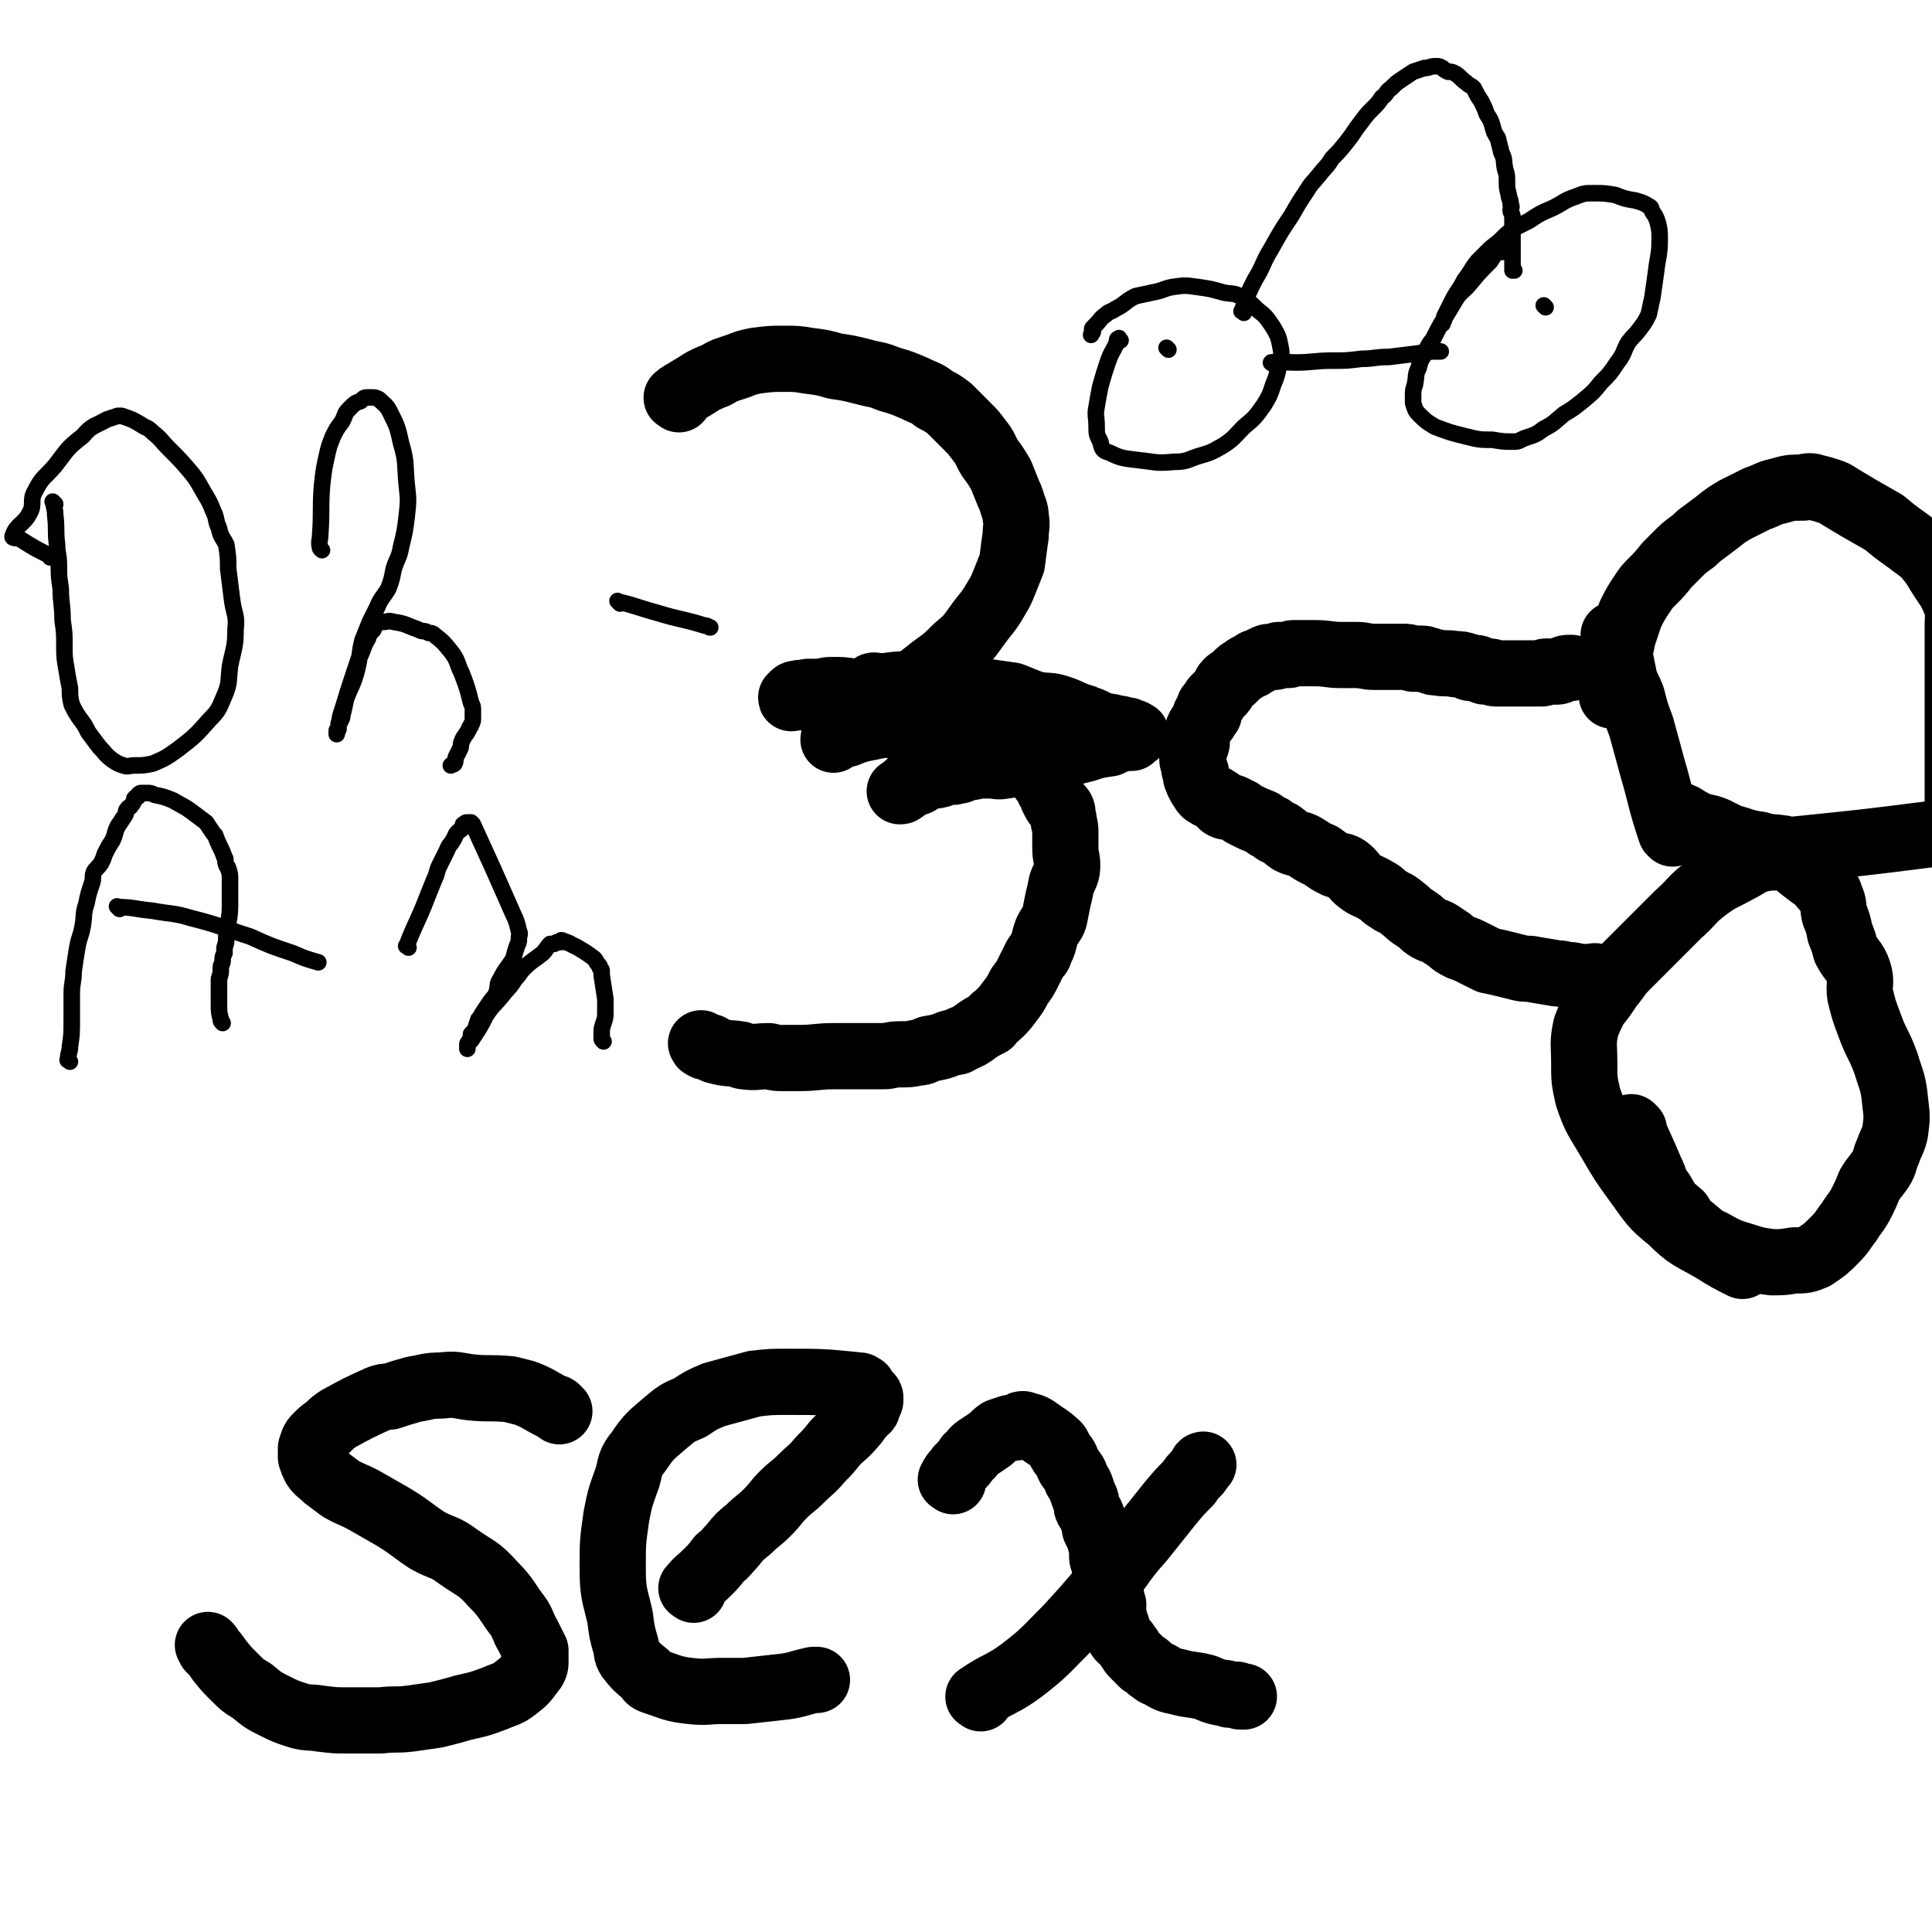
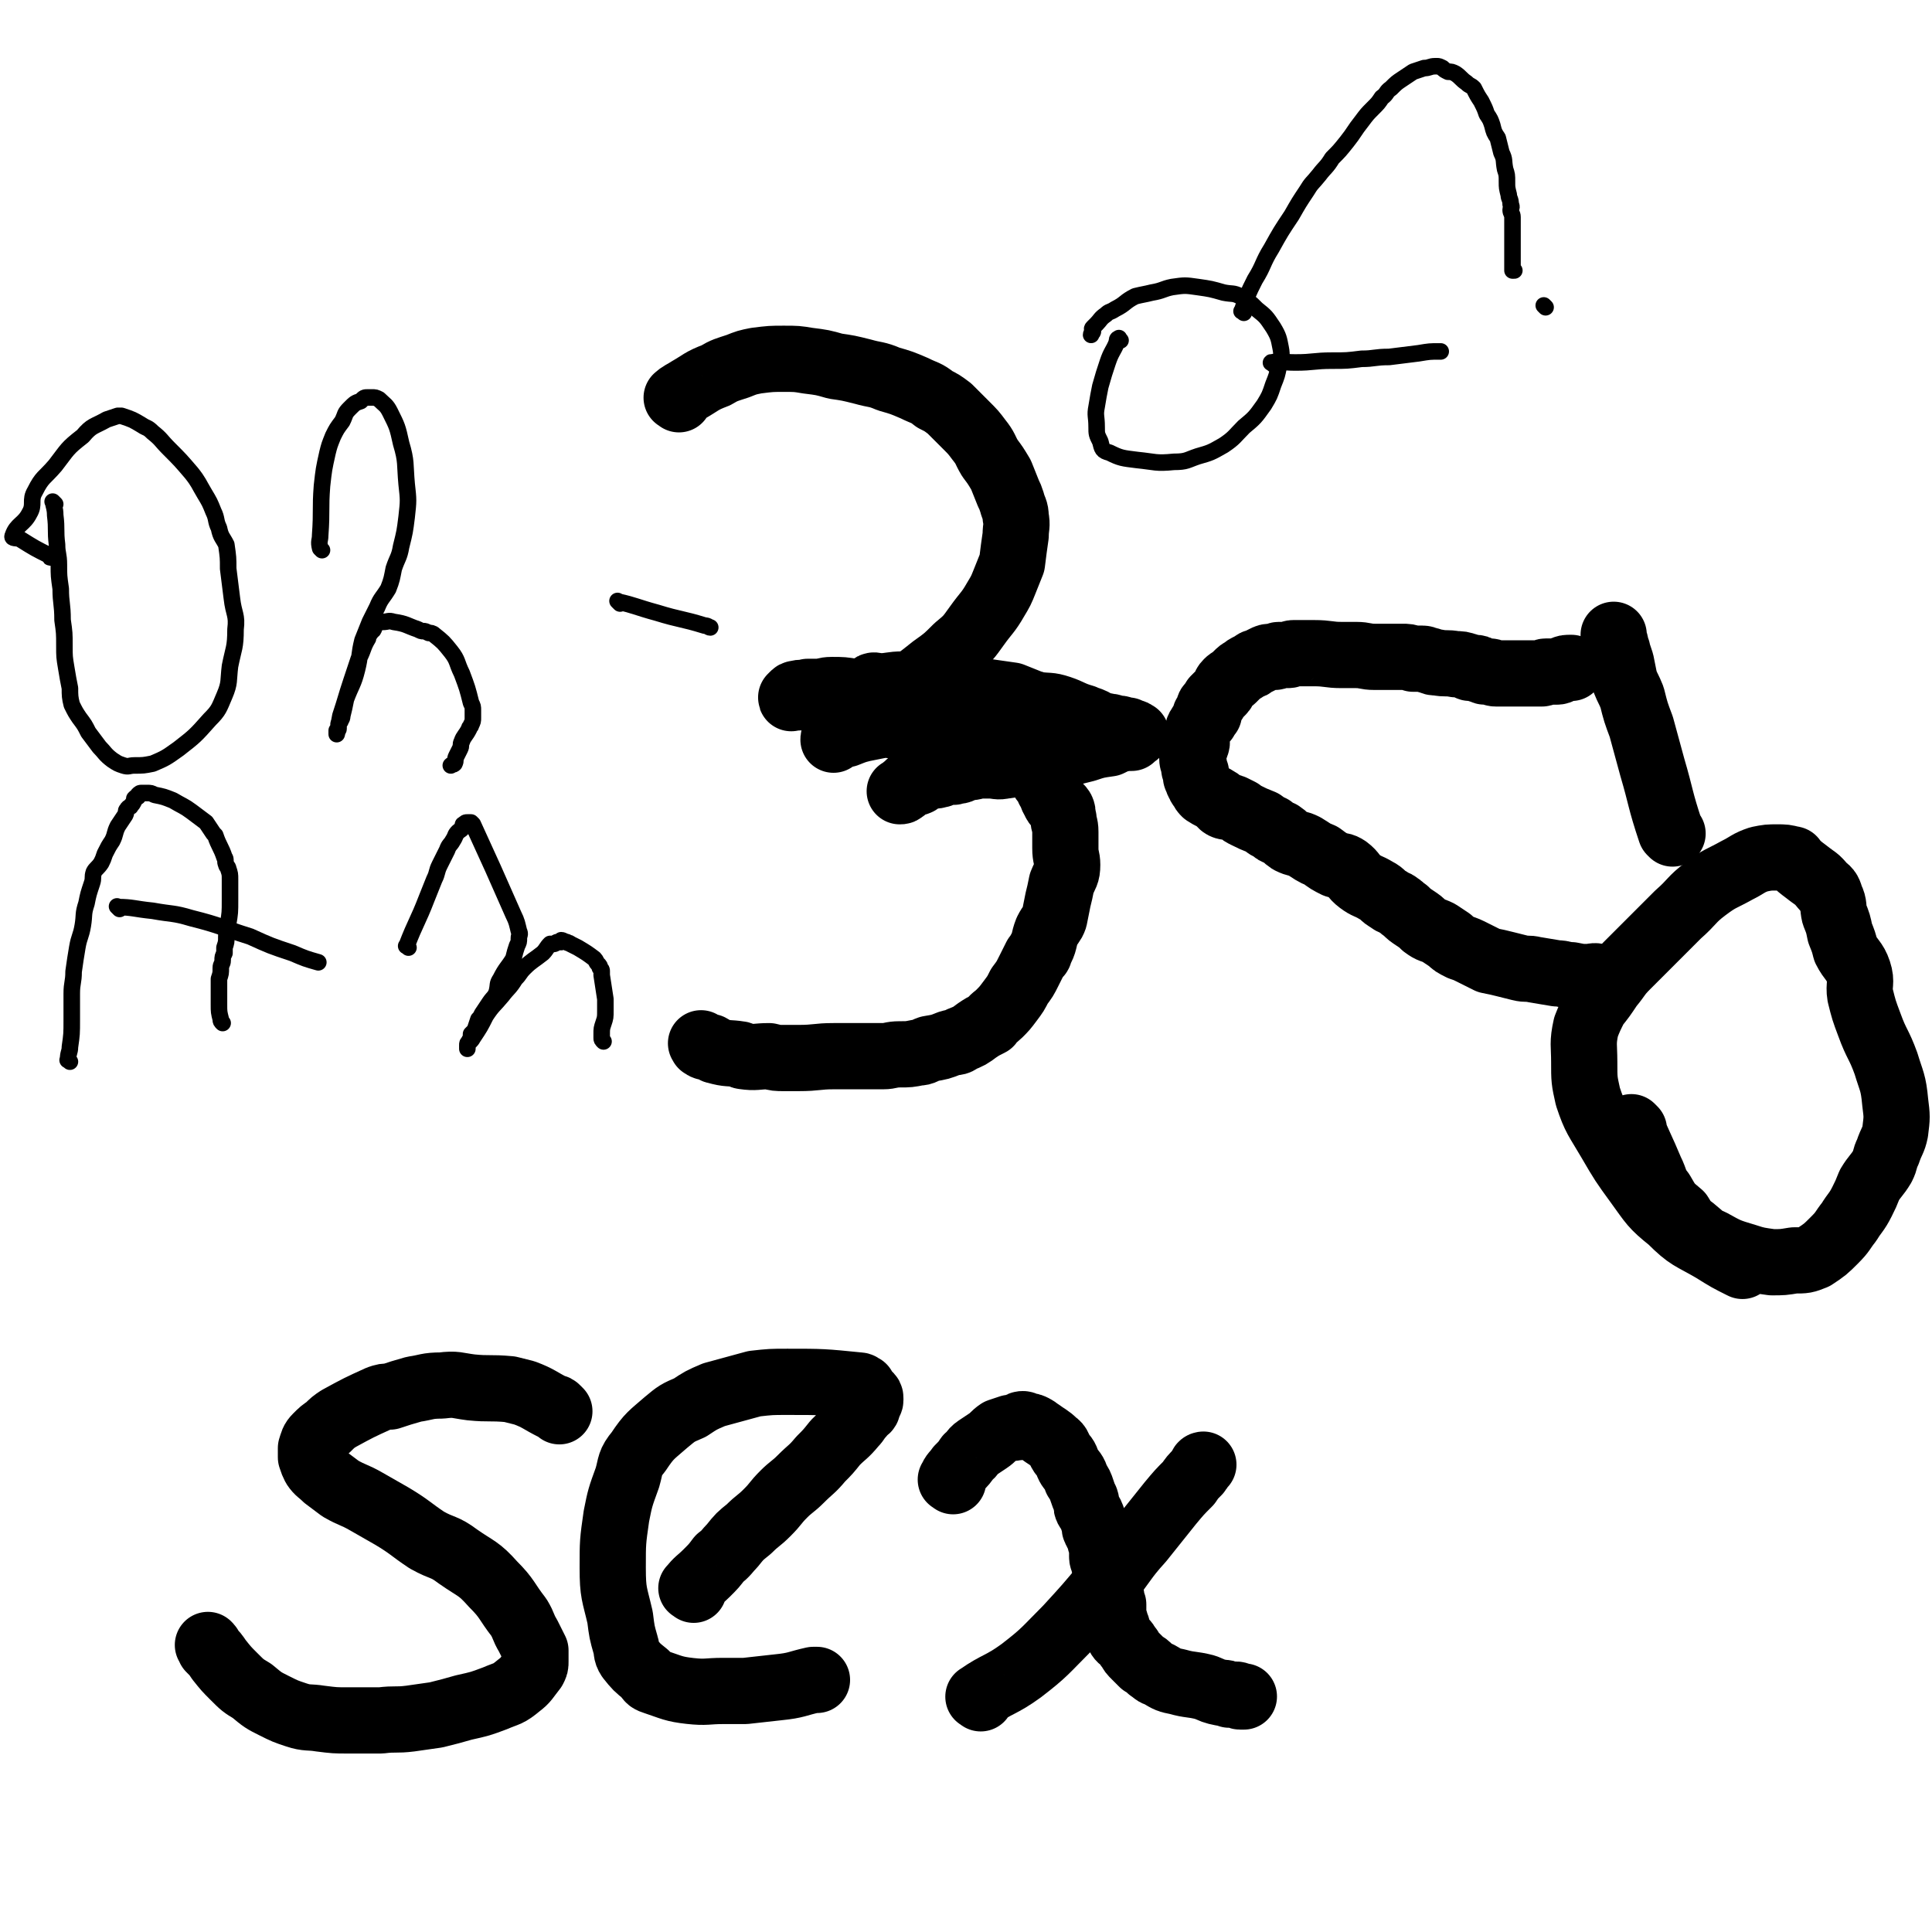
<svg xmlns="http://www.w3.org/2000/svg" viewBox="0 0 1050 1050" version="1.1">
  <g fill="none" stroke="#000000" stroke-width="36" stroke-linecap="round" stroke-linejoin="round">
    <path d="M888,614c-1,-1 -2,-2 -1,-1 4,10 5,11 10,23 3,6 2,7 6,12 4,7 4,7 10,12 3,5 3,5 7,8 5,4 5,5 10,7 9,5 9,5 19,8 6,2 7,2 14,3 6,0 6,0 12,-1 6,0 6,0 11,-2 6,-4 6,-4 11,-9 5,-5 4,-5 8,-10 3,-5 4,-5 7,-11 2,-4 2,-4 4,-9 3,-5 4,-5 7,-10 2,-4 1,-4 3,-8 2,-6 3,-6 4,-11 1,-8 1,-8 0,-16 -1,-11 -2,-11 -5,-21 -4,-11 -5,-10 -9,-21 -3,-8 -3,-8 -5,-16 -1,-6 1,-7 -1,-13 -2,-6 -4,-6 -7,-12 -1,-4 -1,-4 -3,-9 -1,-5 -1,-5 -3,-10 -1,-4 0,-5 -2,-9 -1,-3 -1,-4 -4,-6 -4,-5 -4,-4 -9,-8 -4,-3 -4,-3 -7,-6 -1,-1 0,-1 -1,-1 -4,-1 -4,-1 -8,-1 -5,0 -5,0 -10,1 -6,2 -6,3 -12,6 -9,5 -9,4 -17,10 -8,6 -7,7 -15,14 -7,7 -7,7 -14,14 -7,7 -7,7 -14,14 -5,5 -4,5 -9,11 -4,6 -4,6 -8,11 -3,6 -3,6 -5,11 -2,9 -1,10 -1,19 0,10 0,10 2,19 4,12 5,12 12,24 7,12 7,12 15,23 8,11 8,12 18,20 10,10 11,9 23,16 8,5 8,5 16,9 " />
-     <path d="M906,441c-1,-1 -2,-2 -1,-1 4,1 5,2 10,4 3,2 3,2 7,4 5,2 5,1 10,3 4,2 4,2 8,4 8,2 8,3 16,4 6,2 6,1 12,2 2,0 2,1 5,1 39,-4 40,-4 79,-9 7,-1 10,-1 15,-4 1,0 -2,-1 -3,-3 -1,-3 0,-3 0,-6 0,-5 0,-5 0,-10 0,-8 0,-8 0,-15 0,-8 0,-8 0,-15 0,-7 0,-7 0,-15 0,-8 0,-8 0,-17 0,-14 0,-14 0,-28 0,-6 1,-6 -1,-12 -3,-8 -4,-8 -9,-16 -3,-5 -3,-5 -7,-10 -4,-4 -5,-4 -10,-8 -7,-5 -7,-5 -13,-10 -7,-4 -7,-4 -14,-8 -5,-3 -5,-3 -10,-6 -3,-2 -3,-2 -6,-3 -3,-1 -3,-1 -7,-2 -3,-1 -4,-1 -7,0 -7,0 -7,0 -14,2 -5,1 -5,2 -11,4 -6,3 -6,3 -12,6 -5,3 -5,3 -10,7 -4,3 -4,3 -8,6 -3,2 -3,3 -6,5 -4,3 -4,3 -7,6 -3,3 -3,3 -6,6 -4,5 -4,5 -8,9 -3,3 -3,3 -5,6 -4,6 -4,6 -7,12 -2,6 -2,6 -4,12 -1,5 -1,5 -2,10 -1,5 -1,5 -2,10 -1,4 -1,4 -2,8 0,2 0,2 0,3 0,1 0,1 0,1 " />
    <path d="M909,453c-1,-1 -1,-1 -1,-1 -6,-18 -5,-18 -10,-35 -3,-11 -3,-11 -6,-22 -3,-8 -3,-8 -5,-16 -2,-5 -2,-4 -4,-9 -1,-5 -1,-5 -2,-10 -1,-3 -1,-3 -2,-6 0,-1 0,-1 -1,-2 0,-1 0,-1 0,-2 0,-1 -1,-1 -1,-2 0,-1 0,-1 0,-2 0,-1 0,-1 0,-1 " />
    <path d="M870,532c-1,-1 -1,-1 -1,-1 -3,-1 -3,0 -6,0 -4,0 -4,0 -9,-1 -4,0 -4,-1 -8,-1 -6,-1 -6,-1 -12,-2 -4,-1 -4,0 -8,-1 -4,-1 -4,-1 -8,-2 -4,-1 -4,-1 -9,-2 -4,-2 -4,-2 -8,-4 -4,-2 -4,-2 -7,-3 -4,-2 -4,-2 -6,-4 -3,-2 -3,-2 -6,-4 -4,-2 -4,-1 -8,-4 -2,-2 -2,-2 -5,-4 -3,-2 -3,-2 -5,-4 -3,-2 -2,-2 -4,-3 -2,-2 -3,-1 -5,-3 -4,-2 -3,-3 -7,-5 -5,-3 -5,-2 -9,-5 -4,-3 -3,-4 -7,-7 -3,-2 -3,-1 -6,-2 -4,-2 -4,-2 -8,-5 -5,-2 -4,-2 -9,-5 -4,-2 -4,-1 -8,-3 -3,-2 -2,-2 -5,-4 -3,-1 -3,-1 -5,-3 -3,-1 -2,-1 -5,-3 -5,-2 -5,-2 -9,-4 -2,-1 -2,-1 -3,-2 -2,-1 -2,-1 -4,-2 -2,-1 -3,0 -5,-1 -2,-1 -1,-2 -3,-3 -3,-2 -4,-2 -7,-4 -1,-1 -1,-1 -2,-3 -1,-1 -1,-1 -1,-2 -1,-1 -1,-1 -1,-2 0,-1 -1,-1 -1,-2 0,-1 0,-1 0,-2 -1,-2 -1,-2 -1,-3 0,-3 -1,-2 -1,-5 0,-2 0,-3 1,-5 0,-1 1,-1 1,-2 1,-2 0,-2 0,-4 0,-1 1,-1 1,-3 0,-1 0,-2 1,-3 1,-2 1,-2 3,-4 0,-1 0,-1 0,-2 0,-1 1,-1 2,-1 0,-1 -1,-1 -1,-1 1,-1 1,-1 1,-2 0,-1 0,-1 1,-2 1,-1 1,-1 2,-2 0,0 0,-1 0,-1 1,-1 1,-1 2,-2 1,-1 1,-1 2,-2 2,-2 1,-3 3,-5 2,-2 2,-1 3,-2 1,-1 1,-1 2,-2 2,-2 2,-2 4,-3 1,-1 1,-1 3,-2 1,0 1,0 2,-1 1,-1 1,-1 2,-1 2,-1 2,-1 4,-2 2,-1 2,-1 4,-1 1,0 1,0 2,0 1,0 1,-1 2,-1 2,0 3,0 5,0 2,0 1,-1 3,-1 2,0 2,0 5,0 2,0 2,0 4,0 1,0 1,0 2,0 8,0 8,1 15,1 3,0 3,0 5,0 2,0 2,0 3,0 5,0 5,1 10,1 1,0 1,0 3,0 1,0 1,0 2,0 2,0 2,0 3,0 4,0 4,0 7,0 3,0 3,0 6,1 2,0 2,0 5,0 2,0 2,1 4,1 2,1 2,1 4,1 5,1 5,0 10,1 3,0 3,0 6,1 1,0 1,1 2,1 1,0 1,0 2,0 2,0 2,0 3,1 2,0 2,1 3,1 1,0 2,0 3,0 1,0 1,1 3,1 0,0 0,0 1,0 2,0 2,0 3,0 3,0 3,0 6,0 2,0 2,0 3,0 2,0 2,0 4,0 2,0 2,0 5,0 1,0 1,0 3,0 1,0 1,-1 2,-1 1,0 1,0 2,0 1,0 1,0 2,0 1,0 1,0 2,0 2,0 2,-1 3,-1 2,-1 2,-1 5,-1 " />
    <path d="M369,217c-1,-1 -2,-1 -1,-1 2,-2 3,-2 6,-4 7,-4 7,-5 15,-8 5,-3 6,-3 12,-5 5,-2 5,-2 10,-3 8,-1 8,-1 15,-1 7,0 7,0 13,1 8,1 8,1 15,3 7,1 7,1 15,3 7,2 7,1 14,4 7,2 7,2 14,5 6,3 6,2 11,6 4,2 4,2 8,5 4,4 4,4 9,9 4,4 4,4 7,8 4,5 3,5 6,10 3,4 3,4 6,9 2,5 2,5 4,10 1,2 1,2 2,5 1,4 2,4 2,8 1,5 0,5 0,10 -1,7 -1,7 -2,15 -2,5 -2,5 -4,10 -2,5 -2,5 -5,10 -4,7 -5,7 -10,14 -5,7 -5,7 -11,12 -6,6 -6,6 -13,11 -5,4 -5,4 -9,7 -4,3 -4,3 -9,6 -5,4 -5,4 -11,7 -2,2 -3,2 -5,4 -3,1 -3,2 -6,4 -2,2 -2,2 -5,4 0,0 0,0 -1,0 -1,1 -1,1 -2,2 -2,1 -2,1 -3,2 -1,1 -2,1 -2,1 -1,1 -1,1 -1,2 0,0 1,-1 1,-1 1,0 0,-1 1,-1 1,-1 1,0 3,-1 1,0 1,0 2,0 5,-2 5,-2 9,-3 5,-1 5,-1 10,-2 2,0 2,-1 4,0 12,1 12,1 25,3 6,1 6,1 12,3 5,1 5,1 10,2 5,2 5,2 10,3 4,2 4,2 8,3 3,2 3,2 6,3 2,2 2,2 5,4 3,2 3,2 5,5 2,2 2,2 3,4 2,2 2,2 3,5 2,3 1,3 3,6 1,3 2,2 4,5 1,2 0,3 1,5 0,3 1,3 1,7 0,4 0,5 0,9 0,5 1,5 1,9 0,5 -1,5 -3,10 -1,5 -1,5 -2,9 -1,5 -1,5 -2,10 -1,3 -2,3 -4,7 -2,5 -1,6 -4,11 0,2 -1,2 -2,3 -2,4 -2,4 -4,8 -2,4 -2,4 -5,8 -2,4 -2,4 -5,8 -3,4 -3,4 -6,7 -2,2 -3,2 -5,5 -4,2 -4,2 -7,4 -4,3 -4,3 -9,5 -2,2 -3,1 -6,2 -5,2 -5,2 -11,3 -3,1 -3,2 -6,2 -5,1 -5,1 -10,1 -5,0 -5,1 -9,1 -9,0 -9,0 -19,0 -4,0 -4,0 -8,0 -9,0 -9,1 -19,1 -4,0 -4,0 -8,0 -4,0 -4,0 -8,-1 -7,0 -7,1 -14,0 -1,0 -1,-1 -2,-1 -6,-1 -6,0 -13,-2 -1,0 -1,-1 -3,-2 -1,0 -1,0 -2,0 -1,0 -1,0 -2,-1 -1,0 0,0 -1,-1 " />
    <path d="M475,374c-1,-1 -2,-1 -1,-1 1,-1 2,0 4,0 6,0 6,-1 13,-1 5,0 5,0 11,0 4,0 4,0 8,0 7,1 7,1 13,2 7,1 7,1 13,2 7,1 7,1 14,2 5,2 5,2 10,4 4,1 4,2 7,3 3,0 4,0 7,1 2,1 2,1 4,1 1,1 1,1 2,1 1,0 1,0 2,0 0,0 0,0 1,1 0,0 0,0 0,0 1,1 1,1 1,1 1,0 1,0 2,0 0,0 0,1 0,1 0,1 0,1 0,1 0,0 1,0 1,1 0,0 0,0 0,1 0,0 0,0 0,0 -1,0 -1,0 -1,0 -1,0 0,1 0,1 0,1 0,1 0,1 0,1 0,1 0,2 0,0 0,0 -1,1 0,0 0,0 0,1 -1,0 -1,0 -1,1 0,1 0,1 0,2 0,1 -1,0 -2,1 -1,0 0,1 -1,1 -3,1 -3,1 -6,1 -8,0 -8,-1 -17,-3 -8,-2 -8,-2 -16,-5 -8,-2 -8,-3 -16,-5 -11,-3 -11,-3 -21,-6 -8,-2 -8,-2 -15,-5 -7,-2 -7,-2 -14,-4 -6,-2 -6,-2 -12,-2 -6,-1 -6,-1 -12,-1 -4,0 -4,1 -8,1 -3,0 -3,0 -5,0 -3,1 -3,0 -6,1 -1,0 -1,0 -2,1 -1,1 -1,1 -1,1 0,1 0,0 1,0 1,0 1,0 1,0 1,0 1,0 2,0 1,0 1,-1 2,-1 3,-1 3,-1 7,-1 19,-1 19,0 38,0 7,0 7,-1 13,0 5,0 5,1 10,2 9,2 10,1 19,3 8,3 8,4 16,7 5,2 5,2 11,4 5,2 5,1 11,2 6,2 6,2 13,3 5,1 5,1 10,1 2,0 2,0 4,0 2,0 2,0 4,0 0,0 1,0 1,0 1,0 1,-1 1,-1 1,0 1,0 2,0 0,0 0,0 0,0 1,0 1,0 1,-1 0,-1 0,-1 0,-2 0,0 0,0 0,0 0,-1 -1,-1 -1,-1 -1,-1 -1,-1 -2,-2 -2,-1 -3,-1 -5,-2 -7,-2 -7,-3 -13,-5 -6,-2 -6,-1 -13,-2 -6,-1 -6,0 -13,-1 -6,-1 -6,-1 -13,-1 -5,-1 -6,-1 -11,-1 -6,0 -6,-1 -13,-1 -7,0 -7,0 -15,0 -3,0 -3,0 -6,0 -4,0 -4,0 -8,0 -1,0 -1,0 -2,0 -2,0 -2,-1 -4,-1 0,0 0,0 -1,0 -1,0 -1,0 -2,0 -1,0 -1,-1 -2,-1 -1,-1 -1,0 -1,0 0,0 1,0 2,-1 1,-1 0,-1 1,-1 4,-1 4,-1 8,-1 9,0 9,0 18,0 6,0 6,0 12,1 11,0 11,0 21,1 9,2 8,2 17,4 9,2 9,2 18,5 5,1 5,1 9,2 5,2 5,2 10,4 3,1 3,1 6,2 4,1 4,1 9,2 1,0 1,0 3,1 1,0 1,0 2,0 2,0 2,1 3,1 1,0 1,0 2,0 0,0 0,1 0,1 1,0 1,0 2,0 1,0 1,0 2,1 0,0 1,0 0,0 0,1 -1,0 -2,1 0,0 0,0 0,1 -2,0 -2,0 -3,0 -5,1 -5,1 -9,3 -7,1 -7,1 -13,3 -4,1 -4,1 -8,2 -5,2 -5,2 -9,3 -5,1 -6,1 -11,2 -5,0 -5,0 -10,1 -3,0 -3,1 -6,1 -4,1 -4,0 -8,0 -2,0 -2,0 -5,0 -3,0 -3,1 -7,1 -4,1 -3,2 -7,2 -1,1 -1,0 -2,0 -2,0 -2,0 -4,1 -2,1 -2,1 -3,1 -2,1 -2,0 -3,0 -1,0 -1,1 -2,1 -1,0 -1,0 -3,1 0,0 -1,-1 -1,0 -1,1 -1,1 -2,2 -2,1 -3,0 -5,1 -1,1 -1,1 -2,2 -1,0 0,1 -1,1 -1,1 -1,1 -2,1 0,0 0,0 0,0 " />
    <path d="M304,767c-1,-1 -1,-1 -1,-1 -1,-1 -1,-1 -2,-1 -8,-4 -8,-5 -16,-8 -4,-1 -4,-1 -8,-2 -11,-1 -11,0 -21,-1 -8,-1 -8,-2 -16,-1 -8,0 -8,1 -15,2 -7,2 -7,2 -13,4 -3,0 -3,0 -6,1 -11,5 -11,5 -22,11 -3,2 -3,2 -6,5 -3,2 -3,2 -6,5 -2,2 -2,3 -3,6 0,1 0,1 0,3 0,1 0,1 0,2 1,3 1,3 2,5 2,3 3,3 6,6 4,3 4,3 8,6 7,4 7,3 14,7 7,4 7,4 14,8 10,6 10,7 19,13 9,5 9,3 17,9 10,7 11,6 19,15 8,8 7,9 14,18 3,5 2,5 5,10 2,4 2,4 4,8 0,0 0,0 0,1 0,1 0,1 0,2 0,1 0,1 0,3 0,2 0,2 -1,4 -4,5 -4,6 -8,9 -6,5 -6,4 -13,7 -8,3 -8,3 -17,5 -7,2 -7,2 -15,4 -7,1 -7,1 -14,2 -8,1 -8,0 -16,1 -9,0 -9,0 -18,0 -7,0 -7,0 -15,-1 -6,-1 -7,0 -13,-2 -6,-2 -6,-2 -12,-5 -6,-3 -6,-3 -12,-8 -5,-3 -5,-3 -10,-8 -4,-4 -4,-4 -8,-9 -2,-3 -2,-3 -5,-6 0,-1 0,-1 -1,-2 " />
    <path d="M377,864c-1,-1 -2,-1 -1,-1 3,-4 4,-4 8,-8 4,-4 4,-4 7,-8 4,-3 4,-4 7,-7 4,-5 4,-5 9,-9 5,-5 5,-4 10,-9 5,-5 4,-5 9,-10 4,-4 5,-4 9,-8 6,-6 6,-5 11,-11 4,-4 4,-4 8,-9 5,-5 5,-4 10,-10 2,-2 2,-3 4,-5 1,-2 2,-2 3,-3 1,-1 0,-2 1,-3 0,-1 1,-1 1,-2 0,0 0,-1 0,-1 0,-1 0,-1 -1,-2 -2,-2 -2,-2 -3,-4 -1,0 -1,-1 -2,-1 -20,-2 -20,-2 -39,-2 -9,0 -9,0 -18,1 -11,3 -11,3 -22,6 -7,3 -7,3 -13,7 -7,3 -7,3 -13,8 -8,7 -9,7 -15,16 -5,6 -4,7 -6,14 -4,11 -4,11 -6,21 -2,14 -2,14 -2,28 0,14 1,14 4,27 1,8 1,8 3,15 1,3 0,4 2,7 4,5 4,5 9,9 2,3 2,3 5,4 9,3 10,4 19,5 9,1 9,0 18,0 6,0 6,0 12,0 9,-1 9,-1 18,-2 10,-1 10,-2 19,-4 1,0 1,0 2,0 " />
    <path d="M533,923c-1,-1 -2,-1 -1,-1 10,-7 12,-6 23,-14 13,-10 13,-11 25,-23 11,-12 11,-12 21,-24 10,-12 9,-13 19,-24 8,-10 8,-10 16,-20 5,-6 5,-6 10,-11 2,-3 2,-3 5,-6 1,-1 1,-2 2,-3 0,-1 1,-1 1,-1 " />
    <path d="M518,805c-1,-1 -2,-1 -1,-1 1,-3 2,-3 4,-6 3,-3 3,-3 5,-6 3,-2 2,-3 5,-5 3,-2 3,-2 6,-4 3,-2 3,-3 6,-5 3,-1 3,-1 6,-2 3,0 3,0 5,-1 1,-1 1,-1 2,-1 1,0 1,1 2,1 2,0 2,0 4,1 2,1 1,1 3,2 4,3 5,3 8,6 3,2 2,3 4,6 3,3 2,3 4,7 2,3 3,3 4,7 2,3 2,3 3,6 1,3 1,3 2,5 1,3 0,3 1,5 2,3 2,3 3,6 1,2 1,2 1,4 0,1 0,1 1,2 0,2 1,1 1,2 1,2 1,2 1,4 1,3 1,3 1,5 0,2 0,2 0,3 0,2 1,2 1,4 1,2 1,2 1,4 0,3 0,3 1,5 0,2 0,2 1,4 0,1 0,1 0,3 0,1 1,1 1,2 0,2 0,2 1,4 0,1 0,1 0,2 0,2 0,2 0,3 0,2 0,2 1,4 0,2 0,2 1,3 1,3 0,3 1,5 1,2 2,2 3,3 2,2 1,2 3,4 1,2 1,2 3,4 2,2 2,2 4,4 2,1 2,1 4,3 3,2 2,2 5,3 5,3 5,3 10,4 7,2 7,1 15,3 5,2 4,2 9,3 2,0 2,0 4,1 2,0 2,0 4,0 1,0 1,1 2,1 1,0 1,0 2,0 0,0 0,0 0,0 " />
  </g>
  <g fill="none" stroke="#000000" stroke-width="9" stroke-linecap="round" stroke-linejoin="round">
    <path d="M30,274c-1,-1 -2,-2 -1,-1 0,2 1,3 1,7 1,8 0,8 1,16 0,5 1,5 1,11 0,6 0,6 1,13 0,8 1,8 1,17 1,7 1,7 1,14 0,6 0,6 1,12 1,6 1,6 2,11 0,4 0,5 1,9 2,4 2,4 4,7 3,4 3,4 5,8 3,4 3,4 6,8 3,3 3,4 7,7 3,2 3,2 6,3 3,1 3,0 6,0 5,0 5,0 10,-1 7,-3 7,-3 14,-8 9,-7 9,-7 17,-16 5,-5 5,-6 8,-13 3,-7 2,-8 3,-16 2,-10 3,-10 3,-20 1,-8 -1,-8 -2,-17 -1,-8 -1,-8 -2,-16 0,-6 0,-6 -1,-13 -2,-4 -3,-4 -4,-9 -2,-4 -1,-5 -3,-9 -2,-5 -2,-5 -5,-10 -3,-5 -3,-6 -7,-11 -6,-7 -6,-7 -12,-13 -5,-5 -4,-5 -9,-9 -3,-3 -3,-2 -6,-4 -5,-3 -5,-3 -11,-5 -1,0 -1,0 -2,0 -3,1 -3,1 -6,2 -7,4 -8,3 -13,9 -9,7 -8,7 -15,16 -6,7 -7,6 -11,14 -3,5 0,7 -3,12 -3,6 -7,6 -9,12 -1,2 2,1 4,2 8,5 8,5 16,9 0,1 0,1 1,1 " />
    <path d="M175,299c-1,-1 -1,-1 -1,-1 -1,-4 0,-4 0,-7 1,-14 0,-14 1,-27 1,-9 1,-9 3,-18 1,-4 1,-4 3,-9 2,-4 2,-4 5,-8 2,-4 1,-4 4,-7 3,-3 3,-3 6,-4 2,-2 2,-2 4,-2 1,0 1,0 2,0 2,0 2,0 4,1 3,3 4,3 6,7 4,8 4,8 6,17 3,10 2,11 3,22 1,9 1,9 0,18 -1,8 -1,8 -3,16 -1,6 -2,6 -4,12 -1,5 -1,6 -3,11 -3,5 -4,5 -6,10 -2,4 -2,4 -4,8 -2,5 -2,5 -4,10 -2,8 -1,8 -3,16 -2,8 -3,8 -6,16 -1,5 -1,5 -2,9 0,2 -1,2 -1,3 -1,1 -1,1 -1,2 0,1 0,1 0,2 0,1 -1,1 -1,1 0,1 0,2 0,2 1,-4 1,-5 2,-10 3,-9 3,-10 6,-19 2,-6 2,-6 4,-12 3,-6 2,-6 5,-11 0,-2 1,-2 2,-4 0,-1 1,0 1,-1 1,-1 0,-2 1,-3 1,-1 1,-1 2,-1 1,0 1,0 2,0 3,0 3,-1 6,0 7,1 7,2 13,4 2,1 2,1 3,1 1,0 1,0 3,1 1,0 2,0 3,1 5,4 5,4 9,9 4,5 3,6 6,12 3,8 3,8 5,16 1,2 1,2 1,4 0,2 0,2 0,4 0,2 0,2 -1,4 0,1 -1,1 -1,2 -2,4 -3,4 -4,7 -1,2 0,2 -1,4 -1,2 -1,2 -2,4 -1,2 0,2 -1,4 -1,1 -1,0 -2,1 0,0 0,0 0,0 " />
    <path d="M337,328c-1,-1 -2,-2 -1,-1 9,2 10,3 21,6 13,4 13,3 26,7 2,0 2,1 3,1 " />
    <path d="M38,577c-1,-1 -2,-1 -1,-1 0,-4 1,-4 1,-7 1,-7 1,-7 1,-15 0,-7 0,-7 0,-14 0,-6 1,-6 1,-12 1,-7 1,-7 2,-13 1,-6 2,-6 3,-12 1,-6 0,-6 2,-12 1,-5 1,-5 3,-11 1,-3 0,-3 1,-6 1,-2 2,-2 4,-5 1,-2 1,-2 2,-5 2,-4 2,-4 4,-7 2,-4 1,-4 3,-8 2,-3 2,-3 4,-6 1,-2 0,-2 1,-3 1,-2 2,-1 2,-2 1,-1 1,-1 2,-3 0,-1 0,-1 0,-1 1,-1 1,-1 2,-1 0,-1 0,-1 0,-1 1,-1 1,-1 2,-1 1,0 1,0 1,0 1,0 1,0 2,0 2,0 2,0 4,1 5,1 5,1 10,3 5,3 6,3 10,6 4,3 4,3 8,6 2,3 2,3 4,6 0,0 0,0 1,1 2,6 3,6 5,12 1,1 0,2 1,4 0,1 1,1 1,2 1,3 1,3 1,6 0,6 0,6 0,11 0,7 0,7 -1,13 0,4 -1,4 -1,7 0,3 0,3 -1,6 0,2 0,2 0,3 -1,2 -1,2 -1,4 0,2 -1,2 -1,4 0,3 0,3 -1,6 0,2 0,2 0,5 0,2 0,2 0,3 0,1 0,1 0,2 0,1 0,1 0,3 0,0 0,0 0,1 0,4 0,4 1,8 0,1 0,1 1,2 0,0 0,0 0,0 " />
    <path d="M65,494c-1,-1 -2,-2 -1,-1 8,0 9,1 19,2 11,2 11,1 21,4 16,4 16,5 32,10 11,5 11,5 23,9 7,3 7,3 14,5 " />
    <path d="M222,515c-1,-1 -2,-1 -1,-1 5,-13 6,-13 11,-26 2,-5 2,-5 4,-10 2,-4 1,-4 3,-8 2,-4 2,-4 4,-8 1,-3 2,-3 3,-5 2,-3 1,-3 3,-5 1,-1 2,-1 3,-3 0,0 -1,-1 0,-1 1,-1 1,-1 2,-1 1,0 1,0 2,0 0,0 0,0 1,1 11,24 11,24 22,49 2,4 2,5 3,9 1,2 0,2 0,4 0,2 0,2 -1,4 -1,3 -1,3 -2,7 -3,5 -4,5 -7,11 -2,3 -1,3 -2,7 -1,3 -2,3 -4,6 -2,3 -2,3 -4,6 -1,2 -1,2 -2,3 -1,3 -1,3 -2,6 -1,1 -1,1 -2,2 0,1 0,1 0,2 0,1 -1,1 -1,2 -1,1 -1,1 -1,2 0,1 0,2 0,2 0,-1 0,-1 0,-2 1,-2 2,-2 3,-4 4,-6 4,-6 7,-12 4,-6 4,-5 9,-11 3,-4 4,-4 7,-9 3,-3 2,-3 5,-6 4,-4 5,-4 10,-8 2,-2 2,-3 4,-5 1,0 1,0 2,0 1,0 1,-1 2,-1 1,0 1,0 2,0 0,0 0,-1 0,-1 1,0 2,1 3,1 1,1 1,0 2,1 2,1 2,1 4,2 5,3 5,3 9,6 1,1 1,2 2,3 1,1 1,1 1,2 1,1 1,1 1,2 0,1 0,1 0,2 1,7 1,6 2,13 0,3 0,3 0,6 0,4 0,4 -1,7 -1,3 -1,3 -1,6 0,1 0,1 0,2 0,1 0,1 1,2 0,0 0,0 0,0 " />
    <path d="M609,185c-1,-1 -1,-2 -1,-1 -1,0 -1,1 -1,2 -2,5 -3,5 -5,11 -2,6 -2,6 -4,13 -1,5 -1,5 -2,11 -1,5 0,5 0,11 0,4 0,4 2,8 1,4 1,5 5,6 6,3 7,3 15,4 10,1 10,2 20,1 7,0 7,-1 13,-3 7,-2 7,-2 14,-6 6,-4 6,-5 11,-10 6,-5 6,-5 11,-12 3,-5 3,-5 5,-11 2,-5 2,-5 3,-10 1,-5 2,-5 1,-10 -1,-5 -1,-6 -4,-11 -4,-6 -4,-6 -9,-10 -4,-4 -4,-4 -9,-7 -4,-2 -4,-1 -9,-2 -7,-2 -7,-2 -14,-3 -7,-1 -7,-1 -14,0 -5,1 -5,2 -11,3 -4,1 -5,1 -9,2 -6,3 -5,4 -11,7 -3,2 -3,1 -5,3 -3,2 -3,3 -5,5 -1,1 -1,1 -2,2 -1,1 0,1 0,2 0,1 -1,1 -1,2 " />
-     <path d="M635,190c-1,-1 -1,-1 -1,-1 " />
-     <path d="M816,137c-1,-1 -1,-2 -1,-1 -3,2 -3,3 -5,6 -6,6 -6,6 -11,12 -4,5 -5,4 -8,9 -3,5 -3,5 -6,10 -3,5 -3,5 -6,11 -3,4 -3,4 -5,9 -2,3 -2,3 -3,7 -2,4 -1,4 -2,9 -1,3 -1,3 -1,6 0,2 0,2 0,4 1,3 1,4 3,6 4,4 4,4 9,7 8,3 8,3 16,5 8,2 8,2 15,2 6,1 6,1 12,1 3,0 3,-1 6,-2 6,-2 6,-2 10,-5 6,-3 6,-4 11,-8 5,-3 5,-3 10,-7 6,-5 6,-5 10,-10 5,-5 5,-5 9,-11 4,-5 3,-6 6,-11 3,-4 3,-3 6,-7 3,-4 3,-4 5,-8 1,-4 1,-5 2,-9 1,-7 1,-7 2,-14 1,-9 2,-9 2,-18 0,-4 0,-5 -1,-9 -1,-3 -1,-3 -3,-6 -1,-2 0,-2 -2,-3 -3,-2 -4,-2 -7,-3 -6,-1 -6,-1 -11,-3 -6,-1 -6,-1 -12,-1 -5,0 -5,0 -10,2 -6,2 -6,3 -12,6 -7,3 -7,3 -13,7 -4,2 -4,2 -8,4 -4,3 -4,3 -7,6 -3,3 -4,3 -7,6 -3,3 -3,3 -6,6 -4,5 -3,5 -7,10 -3,6 -4,6 -7,12 -2,4 -2,4 -4,8 0,2 0,2 -1,3 0,1 0,1 0,1 " />
    <path d="M840,167c-1,-1 -1,-1 -1,-1 " />
    <path d="M676,170c-1,-1 -2,-1 -1,-1 3,-9 3,-9 7,-17 5,-8 4,-9 9,-17 5,-9 5,-9 11,-18 4,-7 4,-7 8,-13 3,-5 3,-4 7,-9 3,-4 4,-4 7,-9 4,-4 4,-4 8,-9 4,-5 4,-6 8,-11 3,-4 3,-4 6,-7 3,-3 3,-3 5,-6 3,-2 2,-3 5,-5 3,-3 3,-3 6,-5 3,-2 3,-2 6,-4 3,-1 3,-1 6,-2 3,0 3,-1 6,-1 0,0 0,0 1,0 1,0 1,0 3,1 1,1 1,1 3,2 2,0 2,0 4,1 3,2 3,3 6,5 2,2 2,1 4,3 2,4 2,4 4,7 2,4 2,4 3,7 2,3 2,3 3,6 1,4 1,4 3,7 1,4 1,4 2,8 2,4 1,4 2,9 1,3 1,3 1,7 0,3 0,3 1,7 0,2 1,2 1,5 1,2 0,2 0,3 0,2 1,2 1,4 0,2 0,2 0,5 0,3 0,3 0,6 0,3 0,3 0,6 0,2 0,2 0,3 0,2 0,2 0,3 0,1 0,1 0,2 0,1 0,1 0,2 0,1 0,1 0,2 0,0 0,0 0,0 0,0 1,0 1,0 " />
    <path d="M692,198c-1,-1 -2,-1 -1,-1 5,-1 6,0 13,0 10,0 10,-1 20,-1 8,0 8,0 16,-1 7,0 7,-1 15,-1 8,-1 8,-1 16,-2 6,-1 6,-1 11,-1 0,0 0,0 1,0 " />
  </g>
</svg>